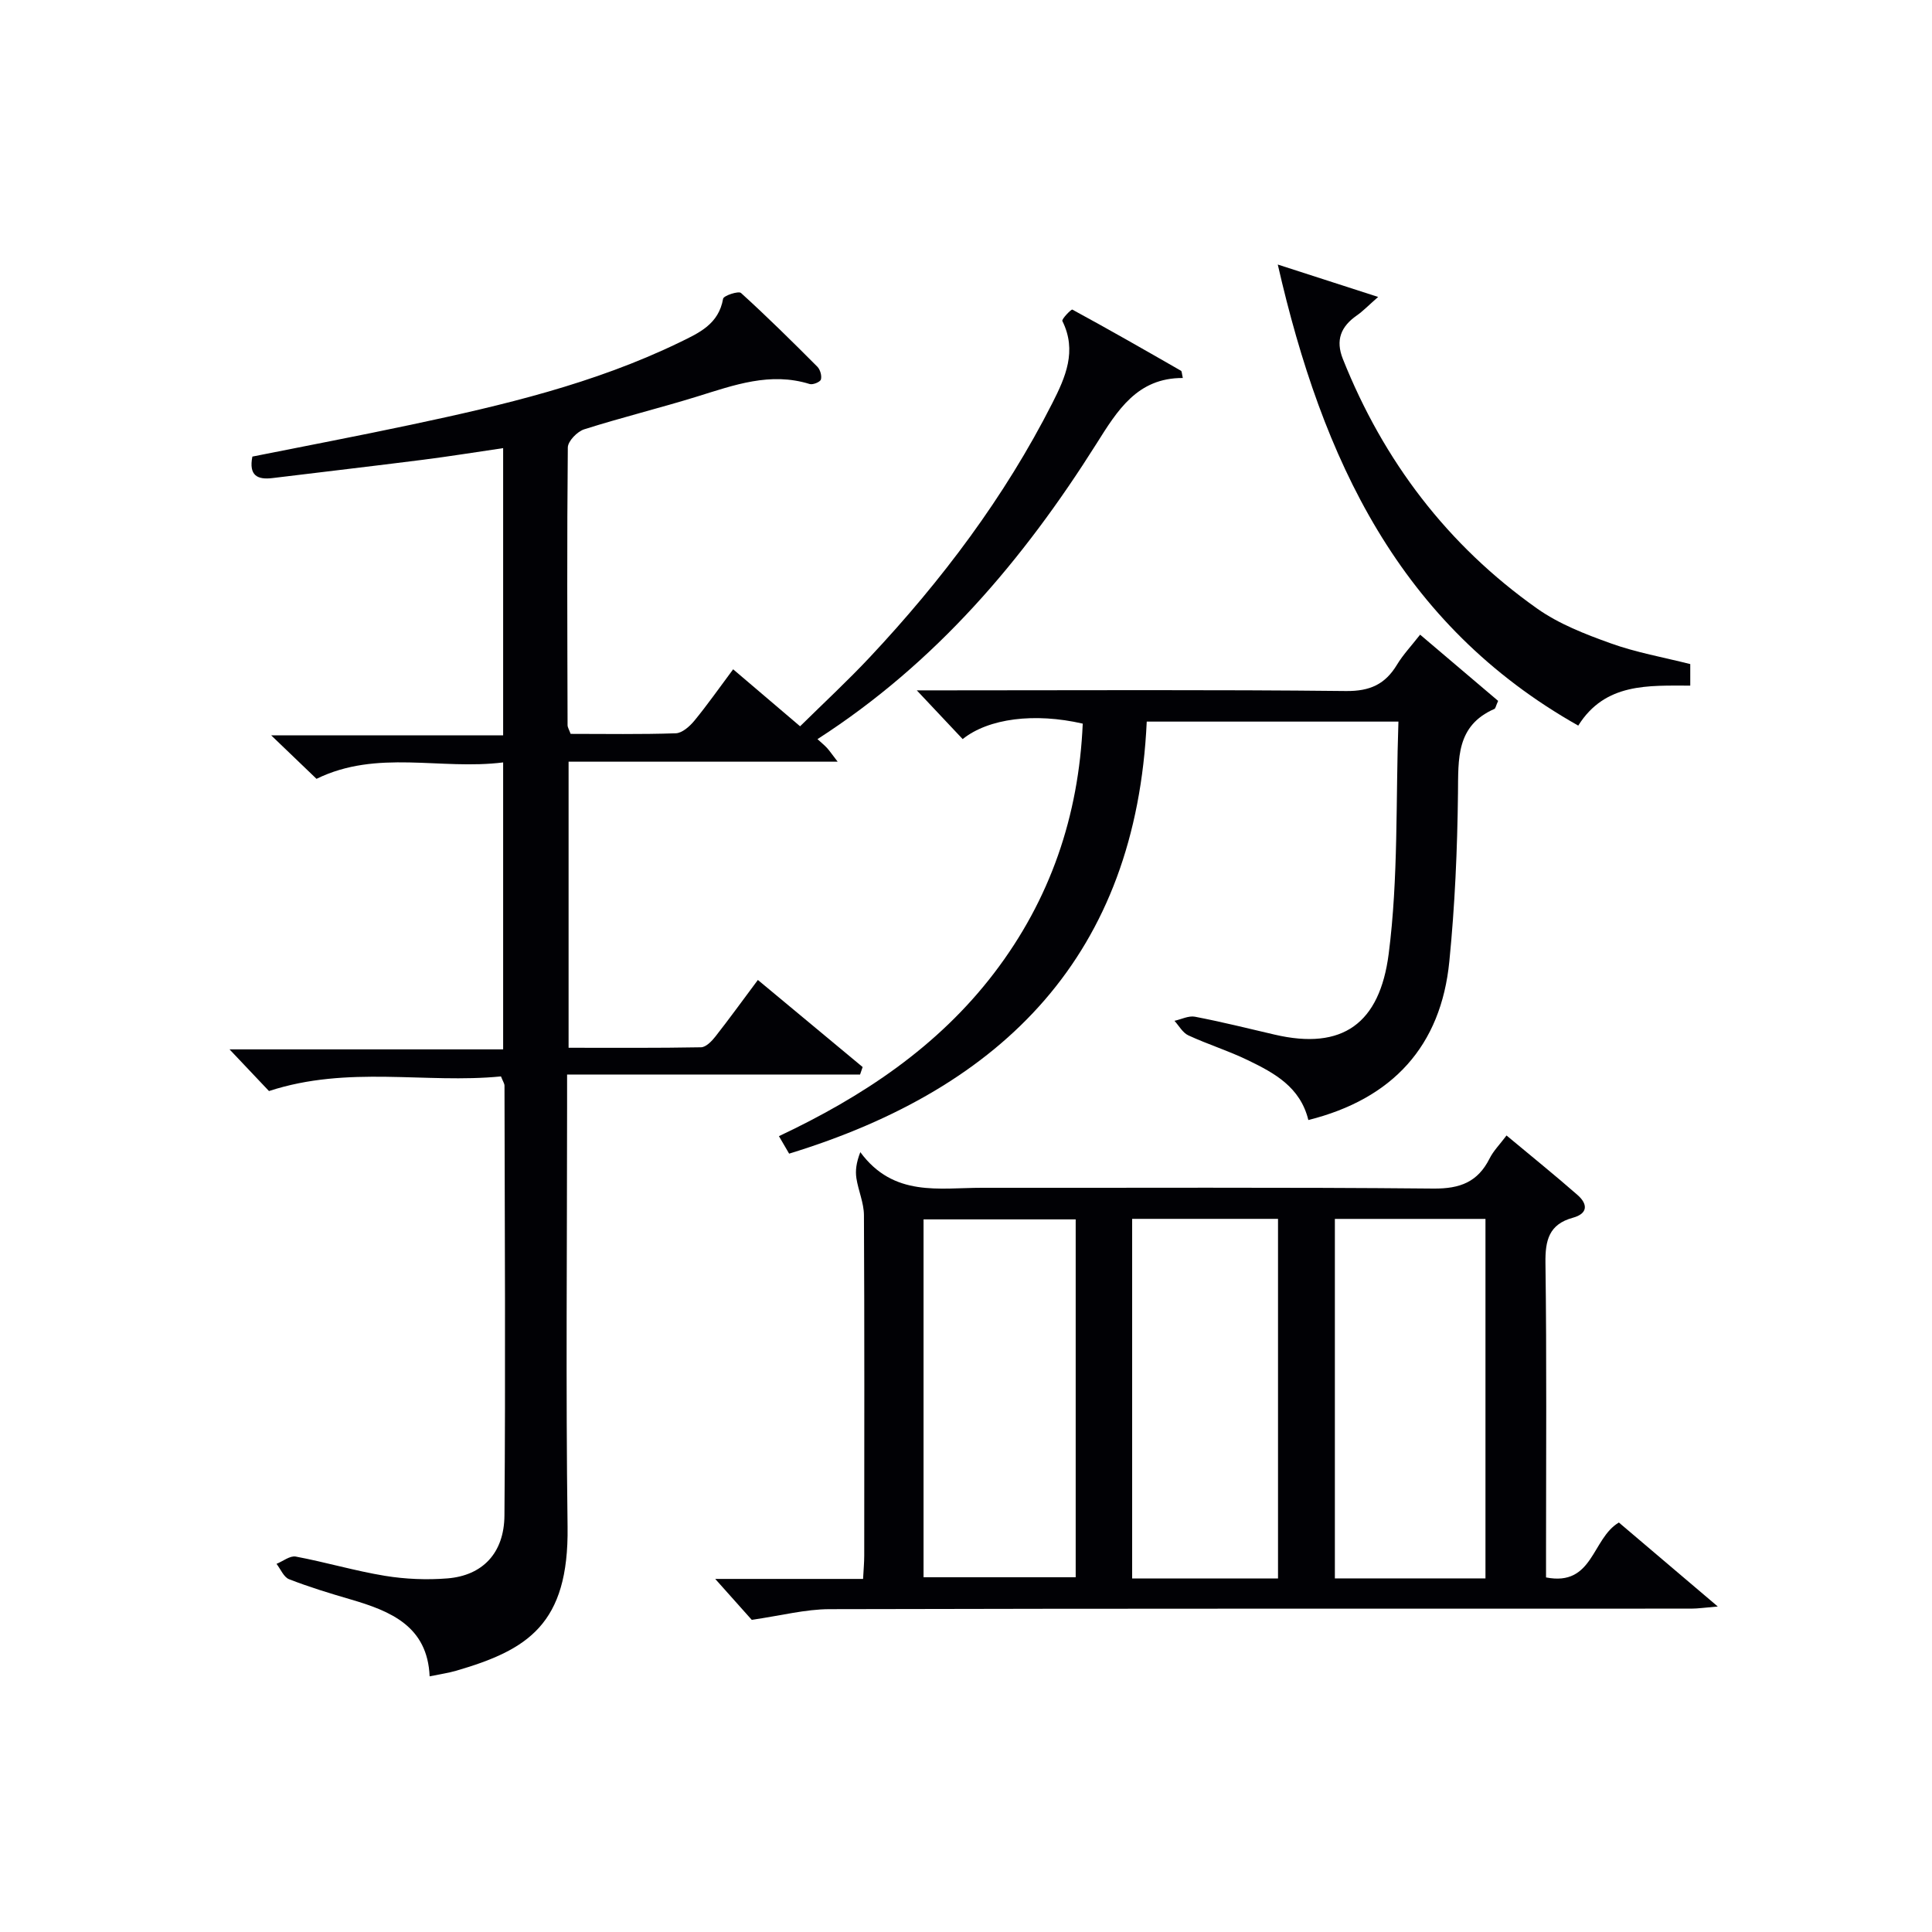
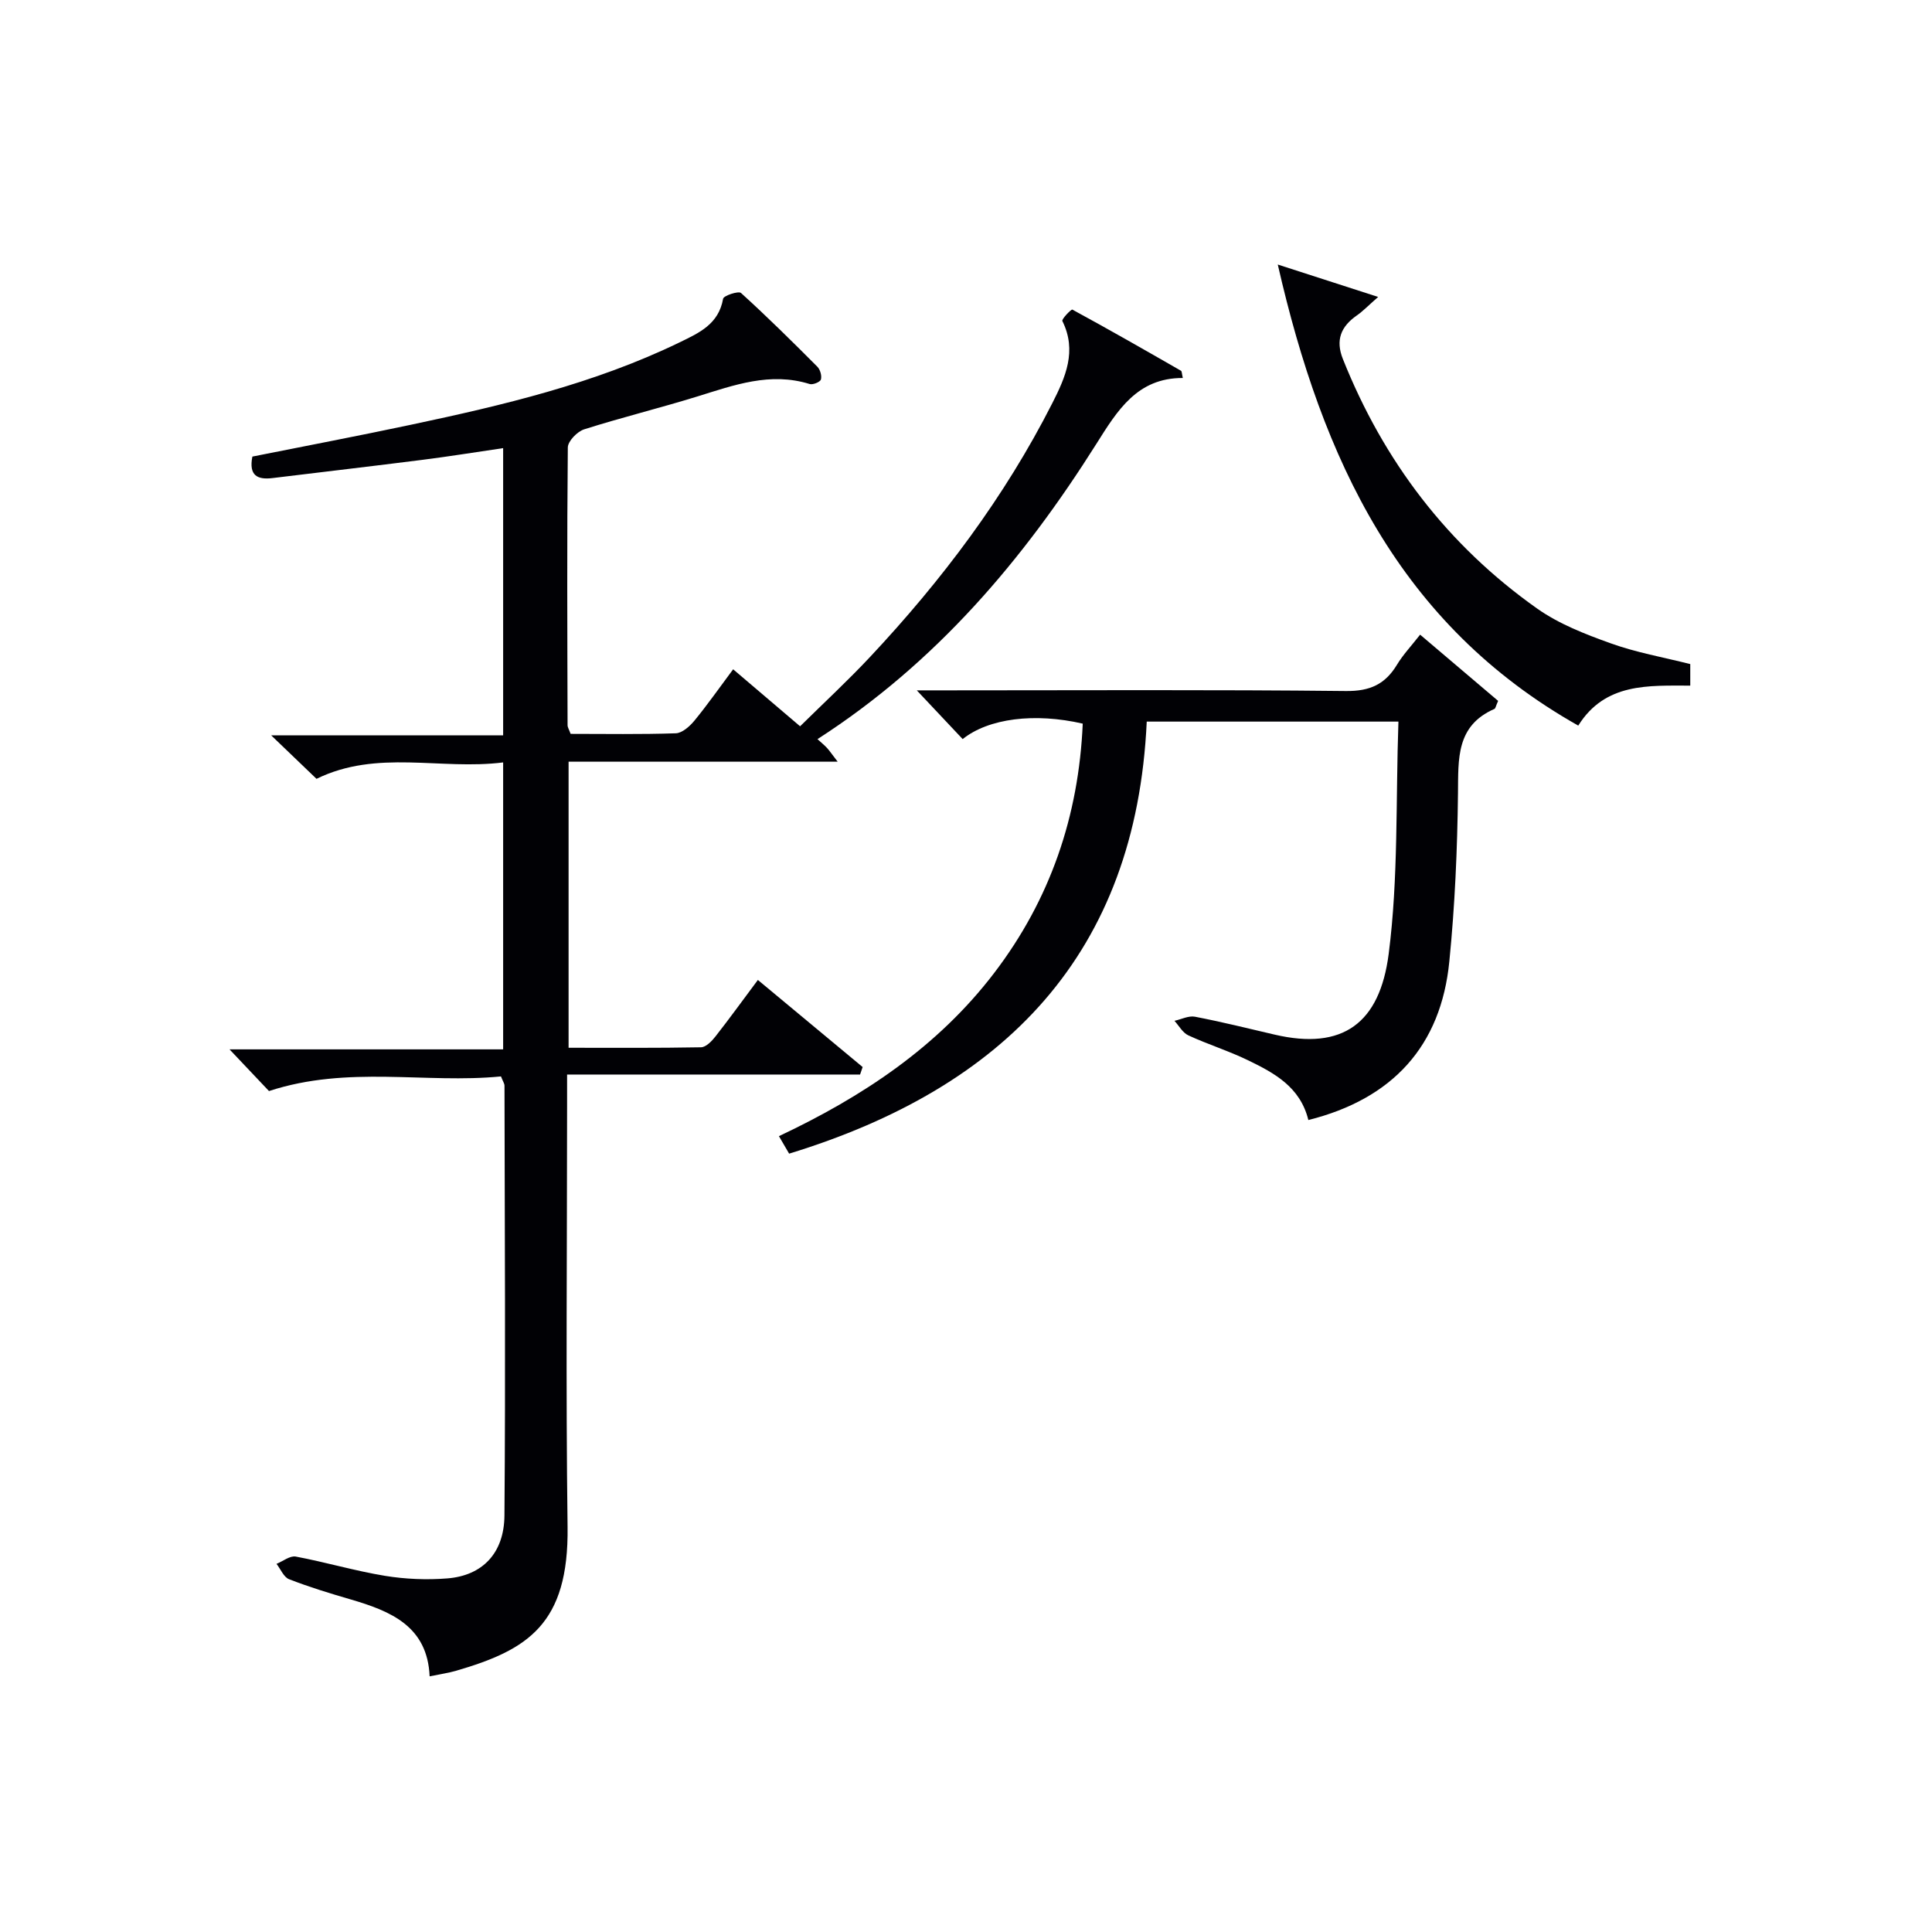
<svg xmlns="http://www.w3.org/2000/svg" enable-background="new 0 0 400 400" viewBox="0 0 400 400">
  <g fill="#010105">
    <path d="m156.91 202.89c7.57 6.29 14.63 12.16 21.69 18.03-.18.52-.35 1.03-.53 1.55-19.95 0-39.9 0-60.66 0v6.66c0 28.99-.28 57.99.1 86.98.27 20.16-8.25 25.49-23.07 29.8-1.58.46-3.22.69-5.49 1.16-.44-10.37-8.04-13.5-16.36-15.93-4.29-1.25-8.58-2.56-12.74-4.18-1.11-.43-1.75-2.09-2.6-3.18 1.33-.54 2.79-1.73 3.98-1.51 6.19 1.16 12.27 2.97 18.48 3.99 4.23.69 8.65.87 12.92.53 7.23-.58 11.75-5.19 11.81-13.03.24-29.66.06-59.31.01-88.97 0-.46-.33-.91-.73-1.93-15.58 1.54-31.63-2.34-48.03 3.03-2.03-2.14-4.75-5.02-8.17-8.63h56.65c0-19.98 0-39.35 0-59.41-12.96 1.64-26.07-2.76-38.64 3.4-2.74-2.63-5.6-5.38-9.38-9h48.02c0-20 0-39.4 0-59.47-5.6.82-11.09 1.71-16.6 2.41-10.38 1.32-20.77 2.52-31.15 3.79-3.07.37-4.95-.46-4.17-4.45 10.87-2.17 21.9-4.27 32.88-6.6 19-4.03 37.88-8.48 55.52-17.02 4.12-2 8.14-3.79 9.06-9.06.11-.64 3.19-1.66 3.71-1.19 5.42 4.92 10.63 10.07 15.8 15.26.59.59.96 1.88.74 2.65-.15.52-1.66 1.14-2.32.94-8.17-2.55-15.66.22-23.28 2.58-7.76 2.4-15.67 4.34-23.42 6.8-1.43.46-3.37 2.45-3.38 3.76-.19 19.16-.1 38.32-.05 57.48 0 .46.31.92.63 1.81 7.2 0 14.5.13 21.78-.12 1.32-.05 2.87-1.43 3.83-2.59 2.73-3.32 5.2-6.86 8.04-10.66 4.57 3.89 8.96 7.63 13.86 11.8 4.89-4.82 9.86-9.42 14.48-14.35 14.86-15.86 27.86-33.09 37.73-52.53 2.73-5.37 5.17-10.84 2.09-17.03-.19-.38 1.85-2.49 2.07-2.36 7.56 4.1 15.03 8.38 22.49 12.66.19.11.17.61.38 1.5-9.44-.04-13.55 6.73-17.9 13.64-15.14 24.01-33.21 45.34-57.74 61.13.85.78 1.45 1.26 1.96 1.81.52.57.95 1.21 2.22 2.86-19.15 0-37.27 0-55.71 0v59.23c9.24 0 18.33.07 27.42-.1 1.02-.02 2.22-1.26 2.97-2.22 2.89-3.68 5.61-7.45 8.8-11.72z" />
-     <path d="m178.69 326.9c.1-1.93.24-3.38.24-4.83.01-23.49.06-46.98-.06-70.47-.01-2.55-1.16-5.08-1.56-7.65-.24-1.58-.04-3.22.81-5.41 6.89 9.37 16.34 7.37 25.2 7.38 31.15.04 62.31-.14 93.46.16 5.52.05 9.18-1.36 11.63-6.24.79-1.58 2.11-2.89 3.5-4.75 5.08 4.24 9.98 8.18 14.7 12.32 2.07 1.81 2.27 3.82-.96 4.71-4.94 1.35-5.75 4.65-5.68 9.39.27 19.82.12 39.65.12 59.47v5.61c9.79 1.92 9.45-8.04 15.08-11.37 6.24 5.29 12.87 10.93 20.48 17.39-2.72.23-4.11.44-5.5.44-59.47.02-118.95-.04-178.42.11-4.98.01-9.97 1.33-16.09 2.21-1.63-1.82-4.21-4.72-7.56-8.47zm12.52-.35h31.5c0-24.94 0-49.49 0-74.09-10.65 0-21.01 0-31.5 0zm116.34.24c0-25.1 0-49.76 0-74.43-10.63 0-20.87 0-31.18 0v74.43zm-42.95.02c0-25.14 0-49.83 0-74.46-10.32 0-20.24 0-30.2 0v74.46z" />
    <path d="m270.88 231.89c-1.67-6.83-7.02-9.72-12.44-12.35-4.03-1.96-8.34-3.3-12.41-5.18-1.17-.54-1.93-1.98-2.87-3.01 1.42-.31 2.93-1.1 4.24-.85 5.52 1.06 10.99 2.42 16.47 3.7 14.17 3.32 21.79-2.37 23.64-16.69 2.03-15.74 1.45-31.82 2.02-48.11-17.76 0-34.66 0-52.11 0-2.21 48.02-29.39 75.78-74.04 89.45-.6-1.02-1.23-2.11-2.11-3.62 17.33-8.17 32.88-18.48 44.56-33.78 11.65-15.26 17.51-32.55 18.34-51.63-9.97-2.29-19.49-1.1-24.86 3.2-2.87-3.05-5.76-6.12-9.5-10.09h6.43c27.48 0 54.96-.16 82.44.14 4.98.05 8.12-1.41 10.57-5.48 1.26-2.08 2.98-3.89 4.77-6.19 5.62 4.77 10.97 9.32 16.15 13.71-.49 1.09-.54 1.56-.76 1.66-7.97 3.49-7.47 10.33-7.55 17.46-.13 11.61-.64 23.26-1.79 34.81-1.72 17.49-11.7 28.47-29.19 32.85z" />
    <path d="m349.95 137.49v4.46c-8.59.01-17.61-.65-23.19 8.28-37.06-20.92-52.98-55.08-62.21-95.46 7.26 2.35 13.42 4.34 20.78 6.71-1.98 1.73-3.11 2.92-4.43 3.84-3.29 2.3-4.43 5.1-2.87 9.01 8.42 21.12 21.66 38.54 40.21 51.66 4.52 3.2 9.96 5.31 15.23 7.2 5.27 1.9 10.85 2.88 16.48 4.3z" />
  </g>
</svg>